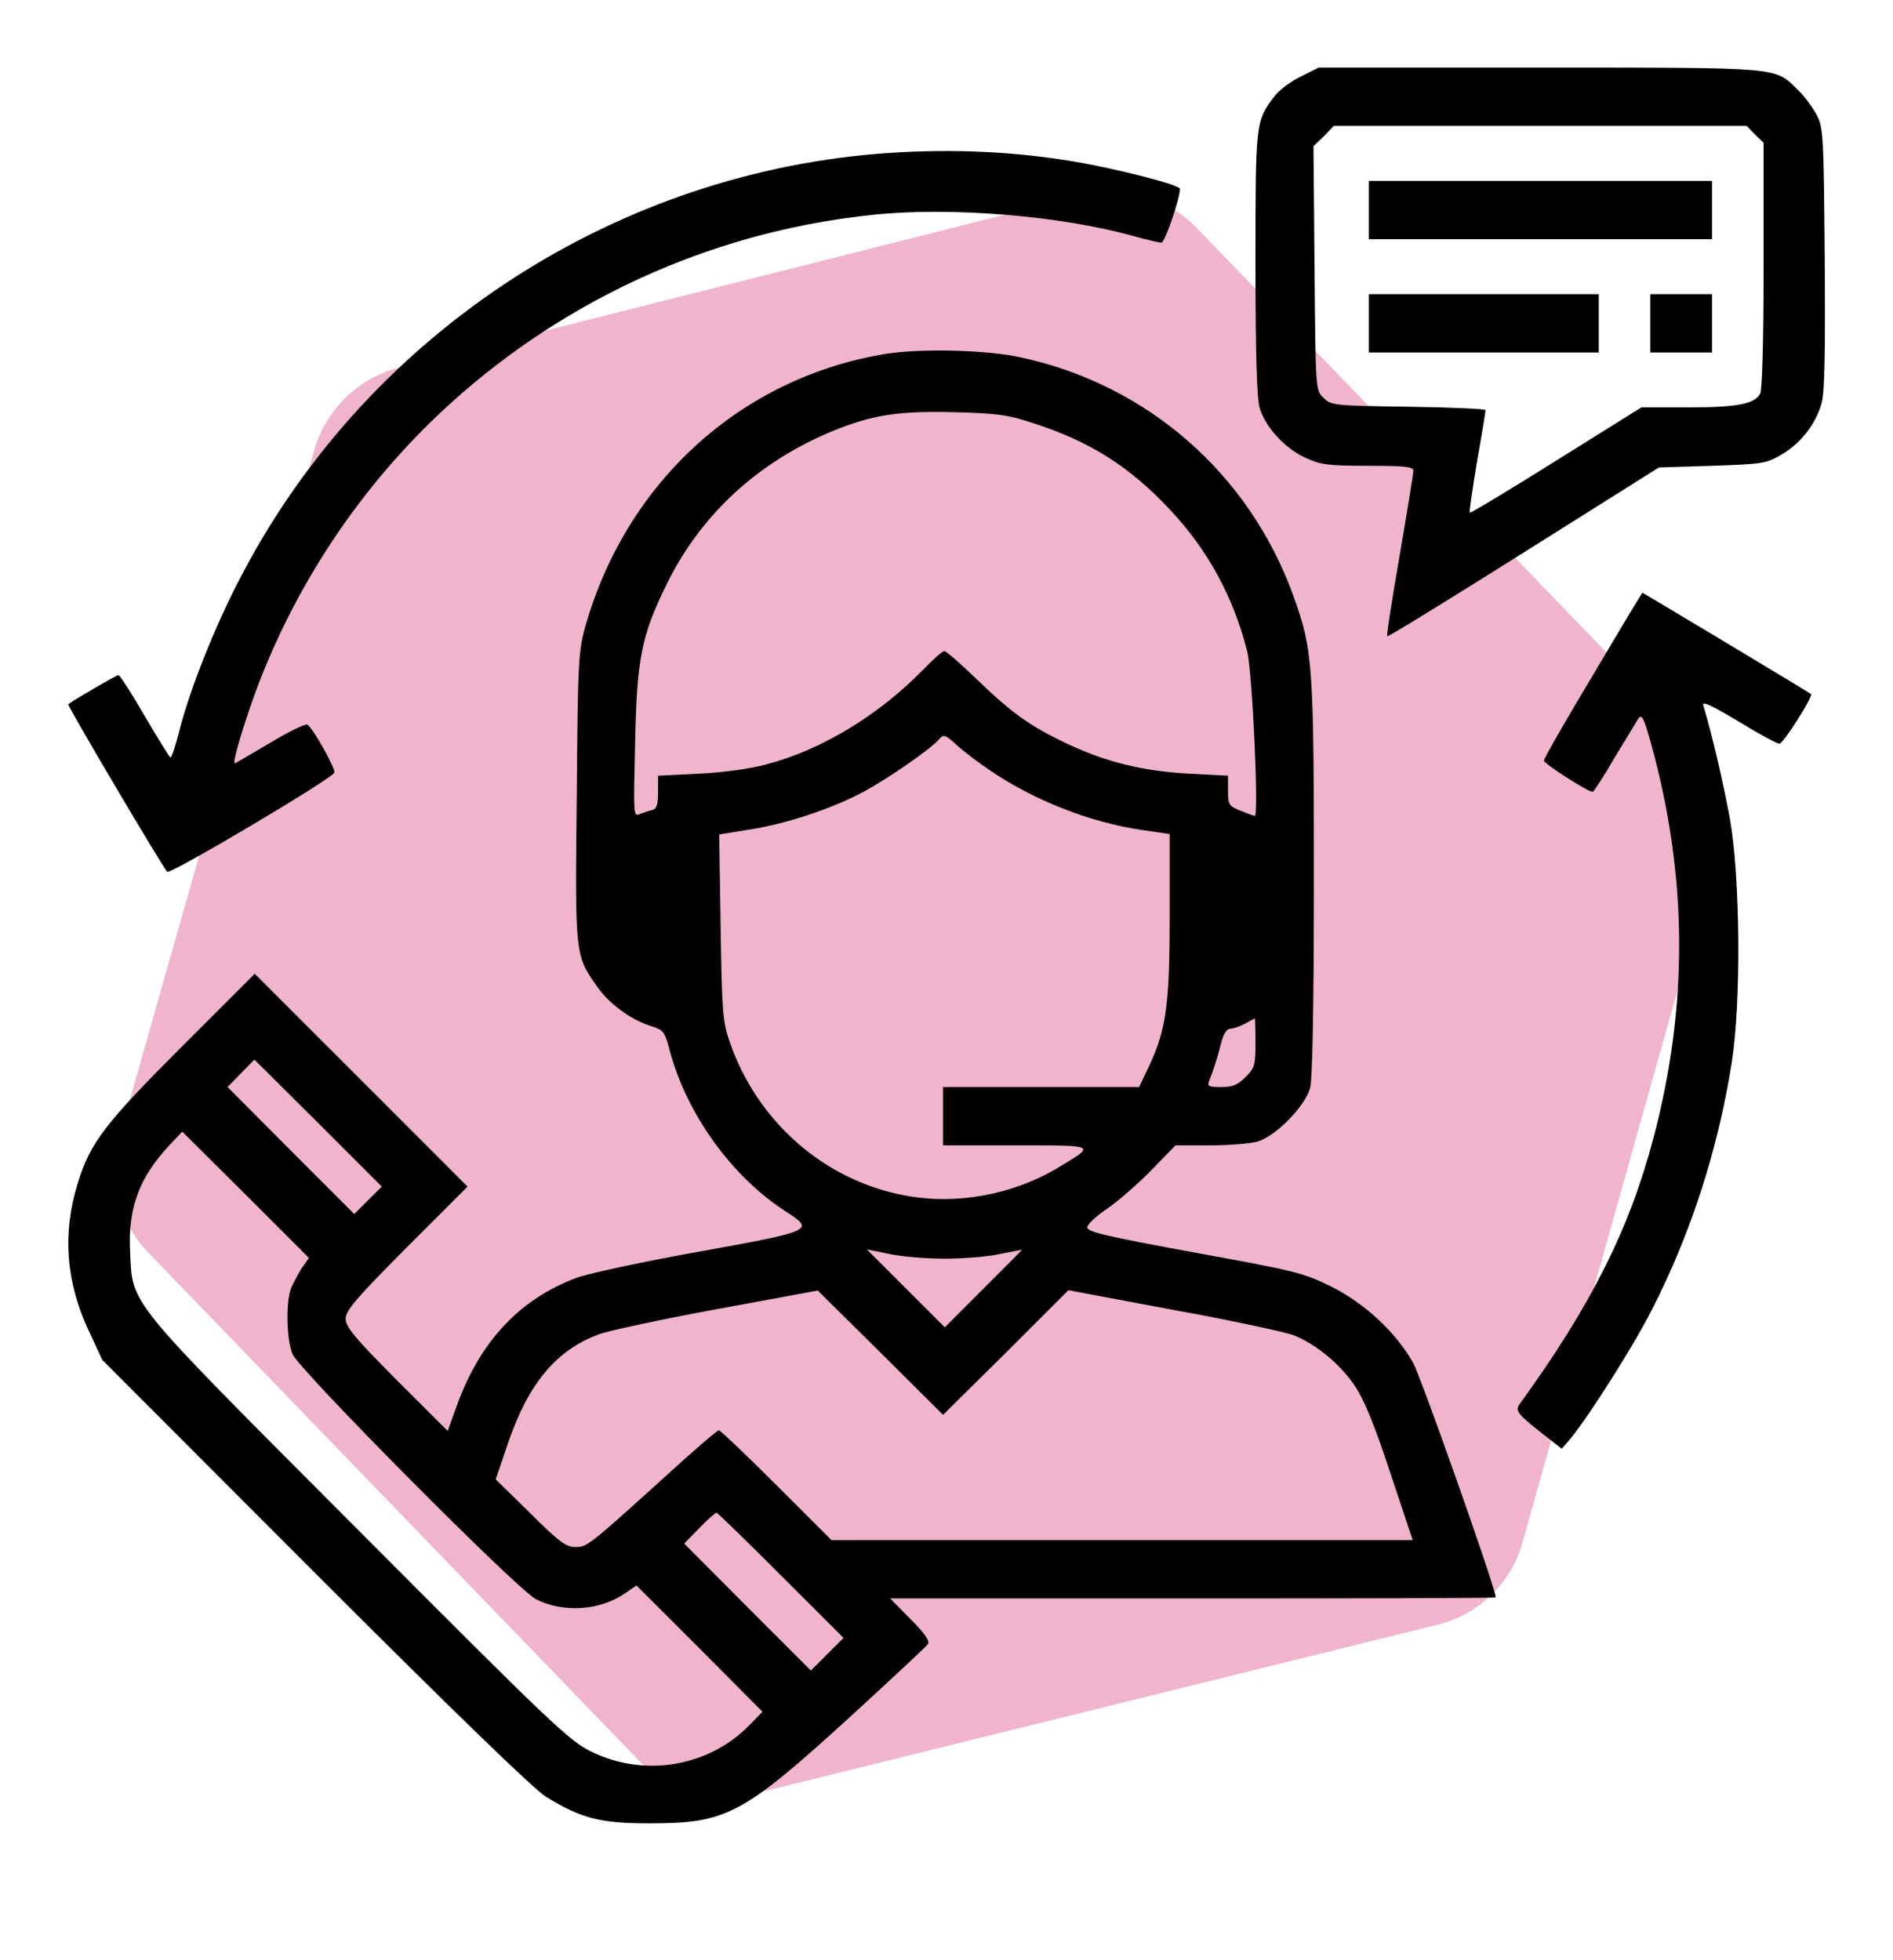
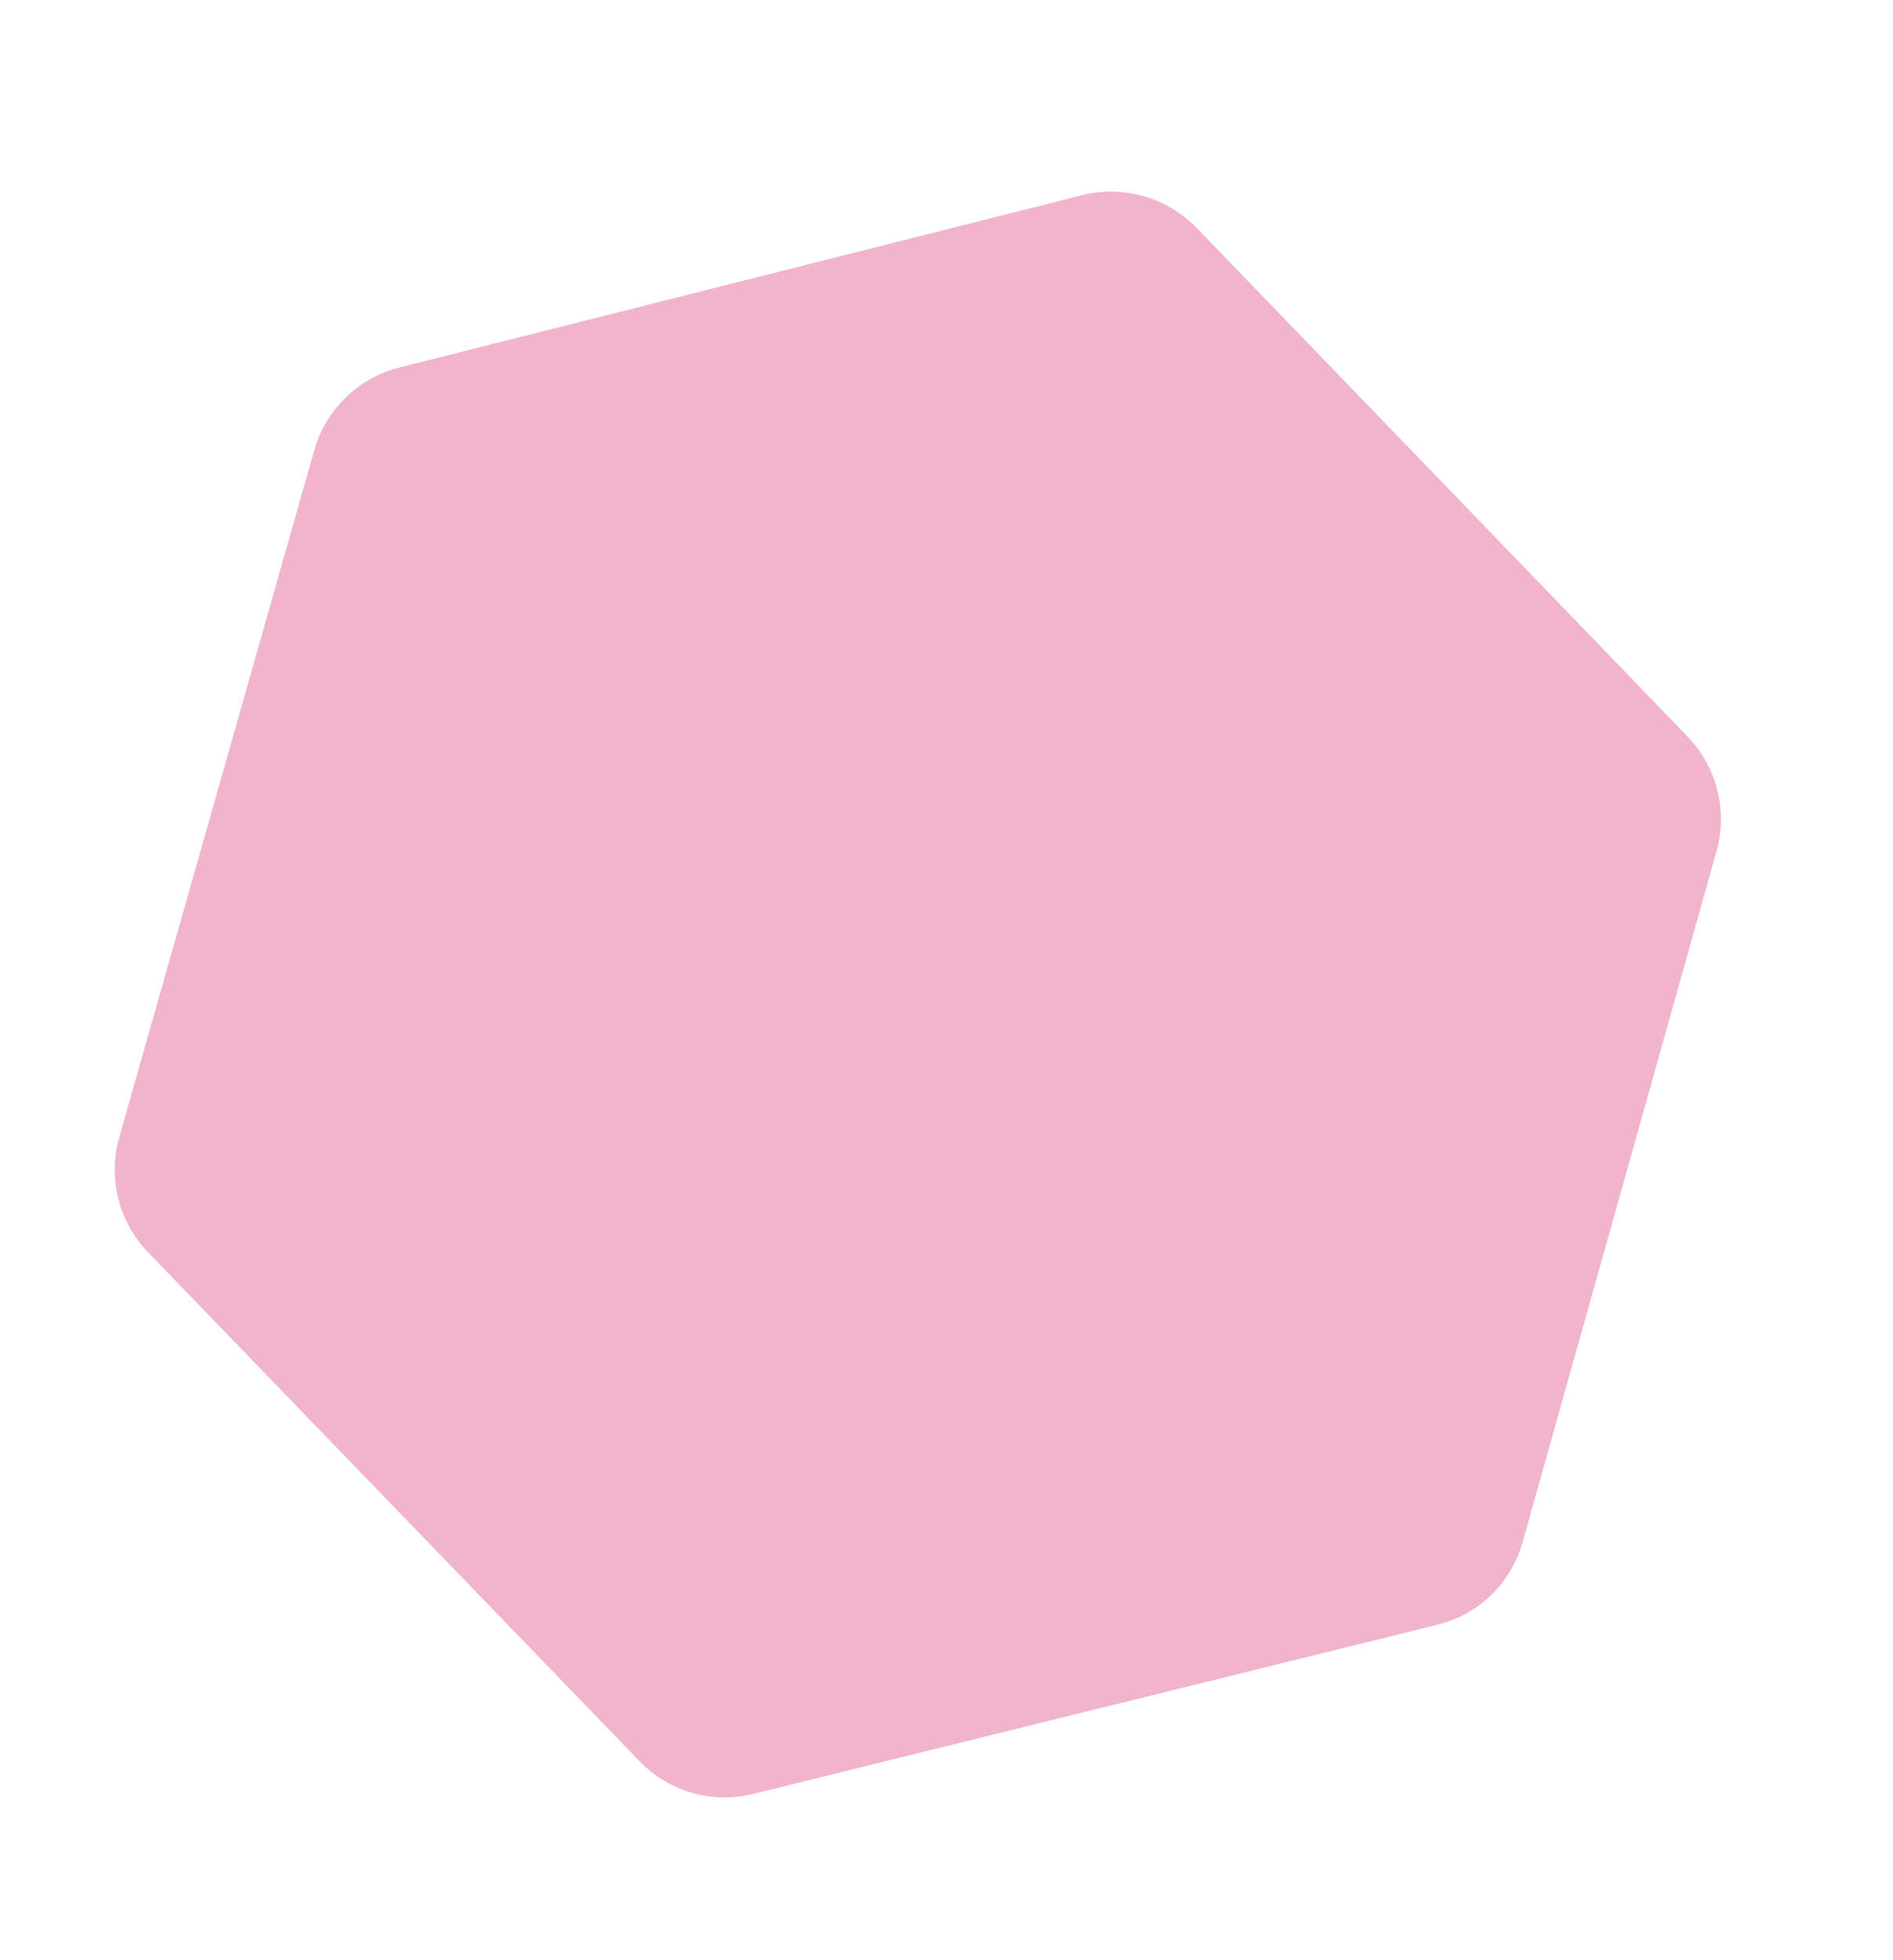
<svg xmlns="http://www.w3.org/2000/svg" width="28" height="29" viewBox="0 0 28 29" fill="none">
  <path opacity="0.35" d="M1.772 16.796L4.638 6.696C4.717 6.396 4.875 6.121 5.093 5.901C5.312 5.681 5.585 5.523 5.884 5.443L16.015 2.885C16.314 2.812 16.627 2.819 16.923 2.904C17.219 2.99 17.488 3.152 17.703 3.374L24.962 10.897C25.176 11.119 25.328 11.395 25.403 11.695C25.477 11.996 25.471 12.311 25.386 12.608L22.532 22.777C22.455 23.079 22.298 23.355 22.079 23.575C21.86 23.796 21.586 23.953 21.286 24.031L11.149 26.538C10.85 26.614 10.537 26.61 10.24 26.525C9.944 26.441 9.675 26.279 9.46 26.056L2.195 18.533C1.977 18.308 1.822 18.028 1.747 17.723C1.673 17.417 1.681 17.097 1.772 16.796Z" fill="#D42C70" />
  <mask id="mask0_658_23731" style="mask-type:alpha" maskUnits="userSpaceOnUse" x="0" y="0" width="28" height="29">
-     <rect y="0.29" width="28" height="28" fill="#D9D9D9" />
-   </mask>
+     </mask>
  <g mask="url(#mask0_658_23731)">
</g>
  <g clip-path="url(#clip0_658_23731)">
    <path d="M19.241 1.132C19.093 1.203 18.916 1.335 18.85 1.427C18.57 1.792 18.57 1.807 18.57 3.9C18.57 5.225 18.591 5.9 18.631 6.032C18.712 6.312 19.002 6.632 19.302 6.769C19.53 6.875 19.632 6.891 20.236 6.891C20.779 6.891 20.906 6.906 20.906 6.962C20.906 7.002 20.815 7.566 20.703 8.216C20.591 8.866 20.505 9.404 20.52 9.414C20.53 9.425 21.439 8.866 22.536 8.175L24.537 6.916L25.324 6.891C26.071 6.865 26.122 6.86 26.355 6.723C26.64 6.555 26.858 6.271 26.944 5.966C26.99 5.809 27 5.205 26.99 3.818C26.975 1.95 26.97 1.884 26.863 1.686C26.802 1.574 26.68 1.411 26.584 1.32C26.238 0.99 26.375 1 22.77 1H19.505L19.241 1.132ZM25.959 1.99L26.086 2.112V3.92C26.086 5.002 26.066 5.768 26.035 5.824C25.954 5.977 25.695 6.027 24.969 6.027H24.278L23.019 6.814C22.323 7.251 21.749 7.596 21.739 7.586C21.729 7.576 21.78 7.241 21.846 6.835C21.917 6.434 21.973 6.088 21.973 6.068C21.973 6.048 21.46 6.027 20.83 6.017C19.723 6.002 19.688 5.997 19.576 5.885C19.459 5.773 19.459 5.768 19.444 3.966L19.428 2.163L19.581 2.016L19.728 1.863H22.785H25.837L25.959 1.99Z" fill="black" />
    <path d="M20.246 3.107V3.539H22.785H25.324V3.107V2.676H22.785H20.246V3.107Z" fill="black" />
    <path d="M20.246 4.783V5.215H21.947H23.648V4.783V4.352H21.947H20.246V4.783Z" fill="black" />
    <path d="M24.41 4.783V5.215H24.867H25.324V4.783V4.352H24.867H24.41V4.783Z" fill="black" />
-     <path d="M12.984 2.275C8.968 2.605 5.357 5.022 3.524 8.607C3.173 9.288 2.823 10.166 2.666 10.76C2.605 11.009 2.539 11.207 2.523 11.207C2.508 11.207 2.341 10.933 2.143 10.598C1.95 10.262 1.772 9.988 1.752 9.988C1.721 9.988 1.066 10.369 1.01 10.42C0.99 10.435 2.396 12.812 2.473 12.898C2.513 12.944 4.91 11.522 4.946 11.431C4.966 11.375 4.631 10.77 4.545 10.72C4.519 10.704 4.275 10.821 4.006 10.984C3.737 11.141 3.498 11.283 3.478 11.293C3.417 11.324 3.636 10.603 3.849 10.054C4.494 8.409 5.535 6.936 6.86 5.794C8.566 4.321 10.669 3.412 12.903 3.179C14.036 3.057 15.676 3.189 16.747 3.488C16.95 3.544 17.148 3.59 17.179 3.59C17.23 3.59 17.453 2.94 17.453 2.793C17.453 2.732 16.422 2.473 15.803 2.376C14.879 2.229 13.944 2.198 12.984 2.275Z" fill="black" />
-     <path d="M13.101 5.235C10.963 5.586 9.267 7.124 8.658 9.267C8.556 9.633 8.546 9.79 8.531 11.781C8.505 14.117 8.505 14.127 8.82 14.579C8.998 14.843 9.323 15.082 9.623 15.178C9.816 15.239 9.831 15.254 9.912 15.564C10.166 16.493 10.826 17.407 11.618 17.92C12.055 18.2 12.04 18.21 10.354 18.515C9.526 18.662 8.704 18.84 8.526 18.905C7.688 19.22 7.104 19.84 6.759 20.79L6.622 21.17L5.865 20.414C5.245 19.789 5.113 19.632 5.113 19.51C5.113 19.388 5.266 19.21 6.012 18.459L6.916 17.555L5.342 15.98L3.768 14.406L2.696 15.478C1.554 16.62 1.335 16.905 1.152 17.499C0.919 18.24 0.975 18.966 1.31 19.682L1.513 20.119L4.661 23.273C6.703 25.314 7.906 26.482 8.079 26.584C8.602 26.904 8.876 26.975 9.607 26.975C10.745 26.975 10.979 26.853 12.563 25.41C13.172 24.852 13.69 24.369 13.721 24.329C13.756 24.278 13.695 24.182 13.467 23.953L13.167 23.648H17.646C20.109 23.648 22.125 23.643 22.125 23.633C22.125 23.506 21.018 20.368 20.901 20.16C20.642 19.703 20.18 19.276 19.677 19.027C19.276 18.829 19.144 18.799 17.666 18.53C16.366 18.291 16.082 18.225 16.082 18.159C16.082 18.113 16.214 17.991 16.372 17.885C16.529 17.778 16.823 17.524 17.021 17.321L17.387 16.945H17.89C18.164 16.945 18.484 16.92 18.596 16.89C18.86 16.818 19.302 16.372 19.378 16.097C19.413 15.97 19.434 14.904 19.434 13.005C19.434 9.816 19.418 9.613 19.129 8.81C18.474 7.002 16.966 5.687 15.092 5.286C14.594 5.174 13.609 5.154 13.101 5.235ZM15.27 6.256C16.123 6.53 16.707 6.901 17.306 7.541C17.87 8.14 18.245 8.836 18.448 9.638C18.525 9.948 18.621 12.07 18.56 12.07C18.545 12.07 18.448 12.035 18.347 11.994C18.174 11.923 18.164 11.903 18.164 11.694V11.476L17.595 11.446C16.905 11.41 16.356 11.273 15.787 11.004C15.229 10.74 14.97 10.552 14.452 10.054C14.213 9.821 13.995 9.633 13.97 9.633C13.939 9.633 13.807 9.75 13.67 9.892C13 10.582 12.152 11.095 11.334 11.309C11.095 11.375 10.679 11.431 10.334 11.446L9.734 11.476V11.715C9.734 11.903 9.714 11.964 9.648 11.984C9.597 11.994 9.516 12.025 9.46 12.045C9.369 12.085 9.369 12.045 9.394 10.999C9.42 9.745 9.486 9.404 9.861 8.643C10.364 7.617 11.202 6.845 12.289 6.388C12.893 6.139 13.274 6.078 14.102 6.098C14.736 6.114 14.899 6.134 15.27 6.256ZM14.64 11.395C15.285 11.837 16.123 12.167 16.884 12.278L17.301 12.339V13.538C17.301 14.868 17.25 15.224 17.001 15.762L16.849 16.082H15.402H13.949V16.514V16.945H15.026C16.234 16.945 16.214 16.935 15.65 17.275C14.98 17.677 14.142 17.829 13.391 17.687C12.197 17.468 11.202 16.595 10.796 15.422C10.689 15.117 10.679 14.98 10.659 13.716L10.638 12.345L11.055 12.278C11.608 12.197 12.309 11.964 12.781 11.71C13.162 11.502 13.782 11.07 13.899 10.928C13.954 10.862 13.99 10.872 14.152 11.024C14.254 11.116 14.472 11.283 14.64 11.395ZM18.57 15.427C18.57 15.757 18.56 15.798 18.423 15.935C18.306 16.052 18.23 16.082 18.062 16.082C17.88 16.082 17.854 16.072 17.885 15.991C17.946 15.838 18.007 15.655 18.062 15.432C18.098 15.29 18.144 15.219 18.205 15.219C18.25 15.214 18.347 15.183 18.418 15.143C18.489 15.102 18.55 15.072 18.56 15.066C18.565 15.066 18.57 15.229 18.57 15.427ZM5.443 17.758L5.24 17.961L4.301 17.021L3.366 16.082L3.564 15.879L3.763 15.676L4.707 16.615L5.647 17.555L5.443 17.758ZM4.468 18.753C4.418 18.834 4.347 18.966 4.311 19.043C4.225 19.241 4.235 19.809 4.326 20.033C4.428 20.271 7.642 23.511 7.927 23.659C8.323 23.862 8.866 23.831 9.237 23.577L9.414 23.456L10.349 24.39L11.278 25.324L11.085 25.522C10.481 26.142 9.526 26.299 8.744 25.913C8.414 25.751 8.155 25.502 5.311 22.648C1.823 19.149 1.965 19.327 1.924 18.504C1.894 17.864 2.061 17.413 2.518 16.93L2.696 16.742L3.636 17.677L4.57 18.611L4.468 18.753ZM13.975 18.621C14.254 18.621 14.625 18.591 14.802 18.55C14.975 18.515 15.117 18.489 15.117 18.489C15.117 18.494 14.858 18.753 14.543 19.068L13.975 19.637L13.401 19.063L12.822 18.484L13.147 18.55C13.325 18.591 13.695 18.621 13.975 18.621ZM14.879 20.012L15.803 19.088L17.377 19.383C18.245 19.54 19.038 19.713 19.149 19.759C19.479 19.896 19.825 20.185 20.038 20.5C20.18 20.713 20.332 21.084 20.566 21.795L20.896 22.785H16.6H12.299L11.486 21.973C11.04 21.526 10.653 21.16 10.633 21.16C10.608 21.16 10.242 21.475 9.821 21.861C8.688 22.887 8.683 22.887 8.505 22.887C8.373 22.887 8.262 22.805 7.84 22.384L7.332 21.886L7.52 21.333C7.82 20.465 8.226 19.977 8.851 19.743C8.993 19.688 9.78 19.52 10.603 19.368L12.096 19.093L13.025 20.012L13.949 20.932L14.879 20.012ZM11.552 23.308L12.477 24.232L12.233 24.476L11.994 24.715L11.055 23.775L10.12 22.836L10.344 22.607C10.466 22.48 10.582 22.379 10.598 22.379C10.613 22.379 11.04 22.795 11.552 23.308Z" fill="black" />
    <path d="M23.562 9.988C23.161 10.653 22.836 11.222 22.836 11.253C22.836 11.298 23.486 11.715 23.557 11.715C23.572 11.715 23.72 11.491 23.877 11.217C24.04 10.948 24.202 10.684 24.232 10.633C24.283 10.557 24.314 10.613 24.425 11.014C24.964 12.974 24.974 14.879 24.456 16.839C24.1 18.189 23.532 19.317 22.48 20.769C22.404 20.876 22.435 20.916 22.932 21.302L23.1 21.434L23.227 21.287C23.506 20.947 24.166 19.906 24.43 19.383C25.004 18.266 25.411 17.011 25.614 15.726C25.756 14.838 25.741 12.979 25.588 12.116C25.492 11.588 25.319 10.846 25.192 10.43C25.172 10.369 25.34 10.445 25.715 10.674C26.015 10.857 26.289 11.004 26.32 11.004C26.375 11.004 26.822 10.303 26.787 10.268C26.766 10.247 24.303 8.769 24.293 8.769C24.288 8.769 23.958 9.318 23.562 9.988Z" fill="black" />
  </g>
  <defs>
    <clipPath id="clip0_658_23731">
-       <rect width="26" height="26" fill="white" transform="translate(1 1)" />
-     </clipPath>
+       </clipPath>
  </defs>
</svg>